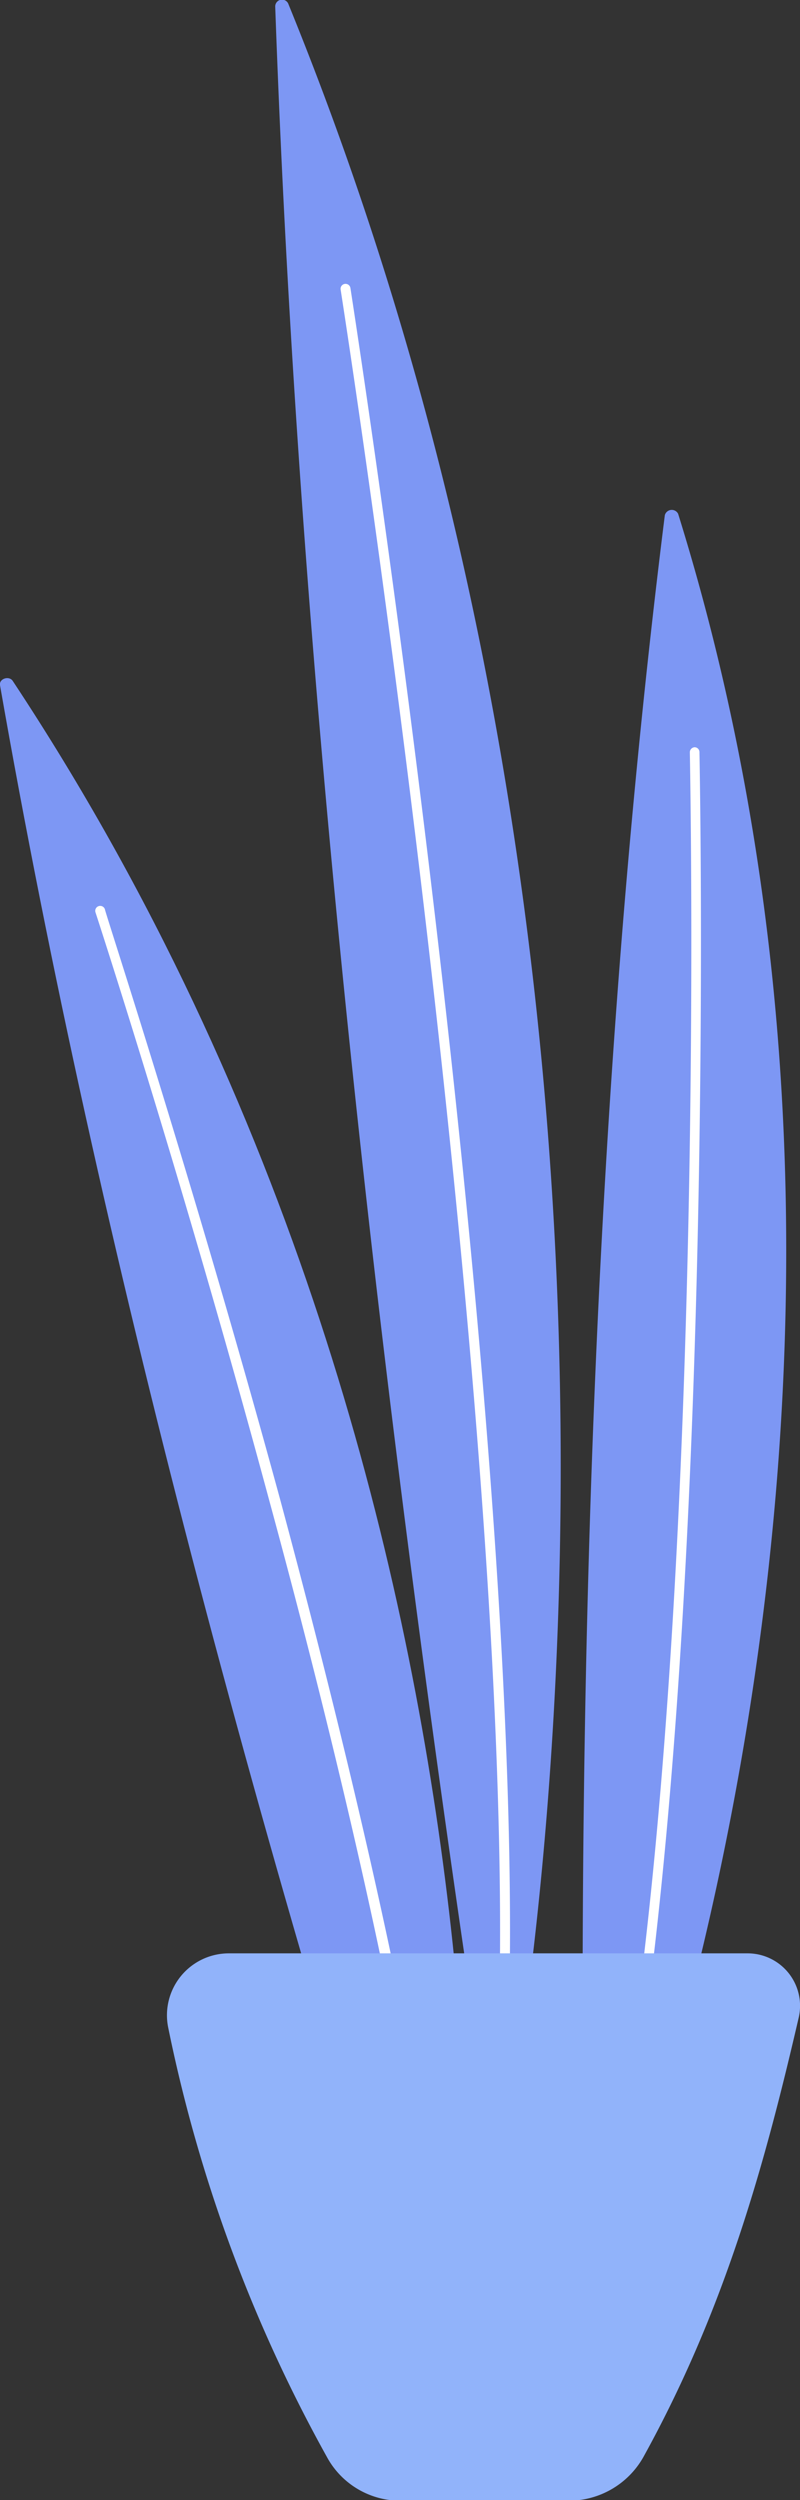
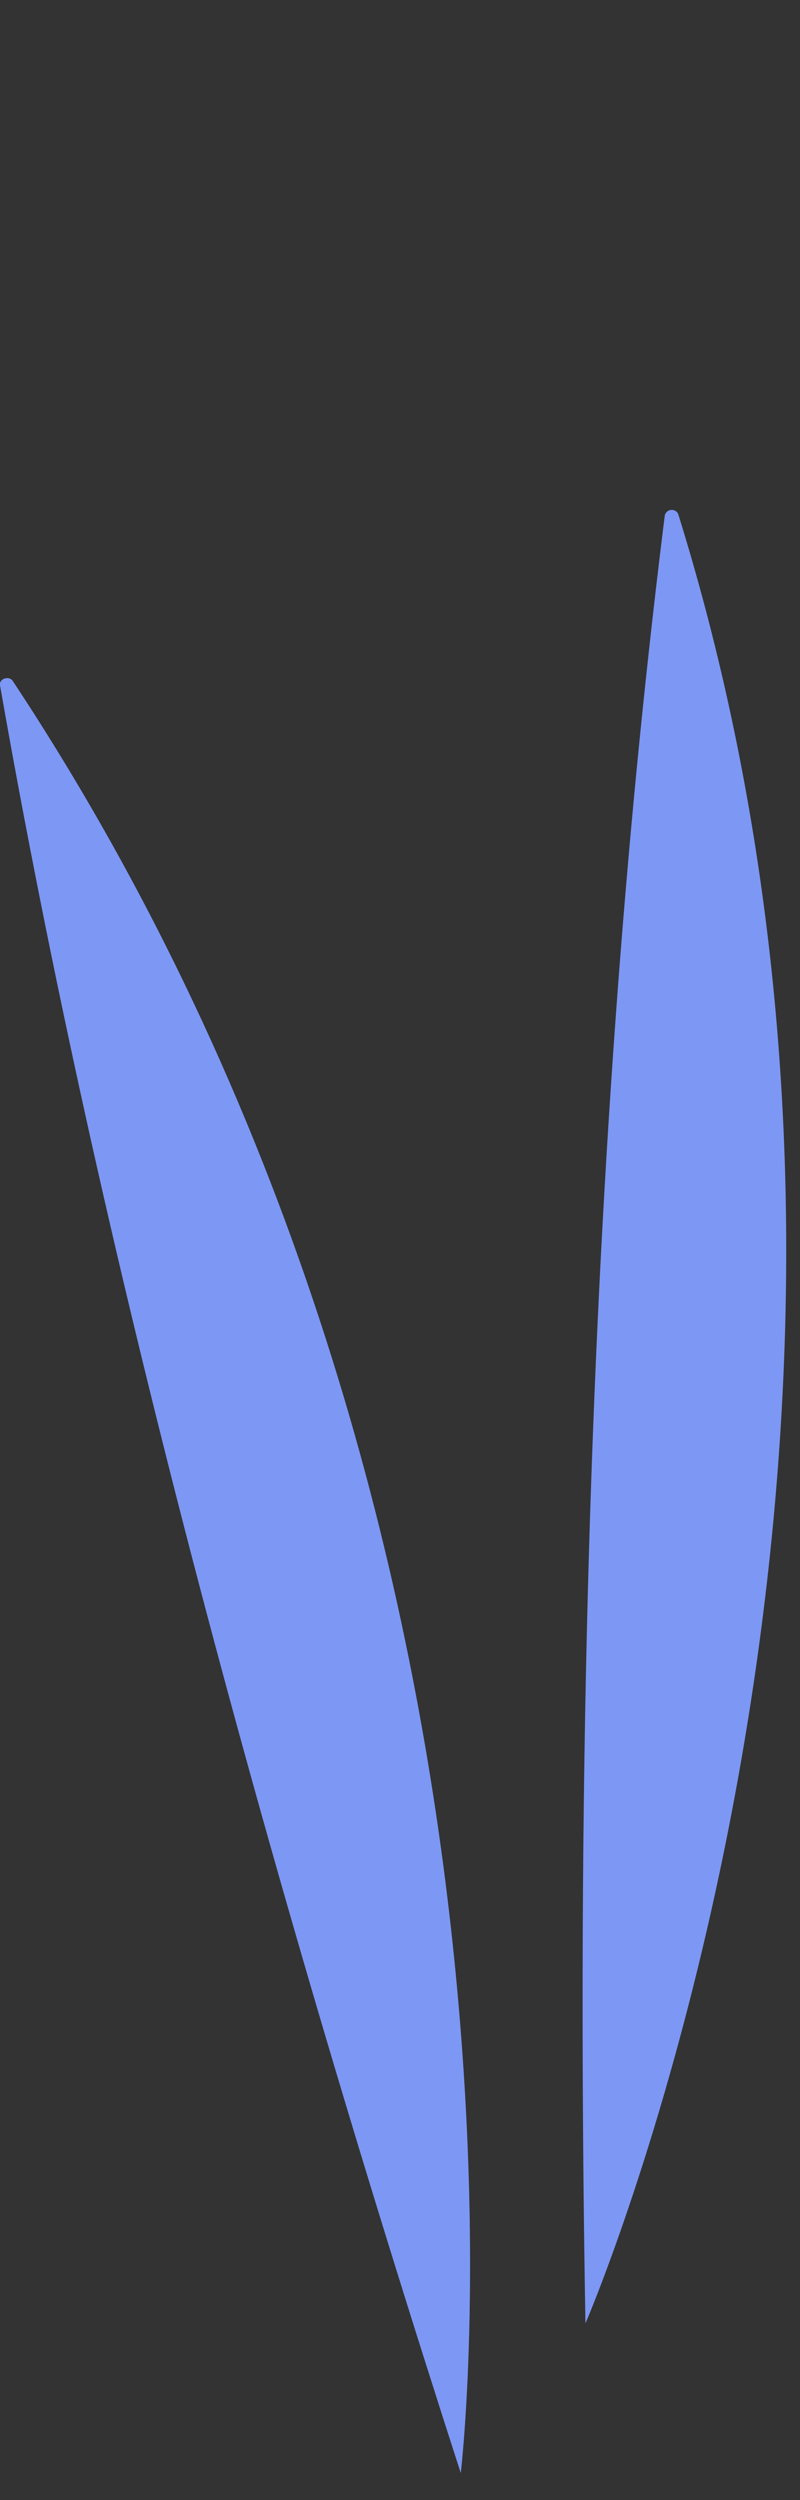
<svg xmlns="http://www.w3.org/2000/svg" viewBox="0 0 45.75 142.96" width="100%" height="100%" preserveAspectRatio="none">
  <rect x="0" y="0" width="45.75" height="142.96" fill="#333333" stroke="none" />
  <defs>
    <style>.cls-1{fill:#7d97f4;}.cls-2{fill:#fff;}.cls-3{fill:#91b3fa;}</style>
  </defs>
  <g id="Ebene_2">
    <g id="Pflanze">
      <path class="cls-1" d="M33.48,132.86S55.3,82.47,38.78,29.38a.41.41,0,0,0-.76.08C34,61.57,32.85,96.35,33.48,132.86Z" />
-       <path class="cls-2" d="M33.57,131.8h-.08a.28.28,0,0,1-.19-.34c3.86-13.7,5.32-37,5.87-54.16.6-18.58.28-34.13.28-34.28a.29.29,0,0,1,.28-.29h0A.28.28,0,0,1,40,43c0,.15.32,15.71-.28,34.31-.55,17.18-2,40.54-5.89,54.29A.28.28,0,0,1,33.57,131.8Z" />
-       <path class="cls-1" d="M28.49,124.65S42,62.82,16.5.25a.39.39,0,0,0-.76.15C17.11,39.15,21.74,80.92,28.49,124.65Z" />
-       <path class="cls-2" d="M28.35,123.32h0a.3.3,0,0,1-.25-.31c3-31.92-8.5-105.71-8.62-106.45a.28.28,0,0,1,.56-.09c.11.75,11.65,74.6,8.62,106.59A.28.28,0,0,1,28.35,123.32Z" />
      <path class="cls-1" d="M26.35,141.42S32.81,87.48.73,38.94c-.21-.32-.79-.13-.73.24C5.65,71.47,14.84,105.78,26.35,141.42Z" />
-       <path class="cls-2" d="M26,140.36a.27.27,0,0,1-.28-.27C25.47,125.87,20,102.72,15.4,85.81,10.46,67.48,5.51,52.32,5.46,52.17A.28.28,0,1,1,6,52c0,.16,5,15.33,10,33.67,4.58,17,10.09,40.14,10.38,54.42a.28.28,0,0,1-.28.28Z" />
-       <path class="cls-3" d="M13.08,111.7H42.73a3,3,0,0,1,2.94,3.7c-1.9,8.21-4.17,16.55-8.82,25A4.9,4.9,0,0,1,32.57,143H22.89a4.77,4.77,0,0,1-4.2-2.51A85.69,85.69,0,0,1,9.61,115.9,3.54,3.54,0,0,1,13.08,111.7Z" />
    </g>
  </g>
</svg>